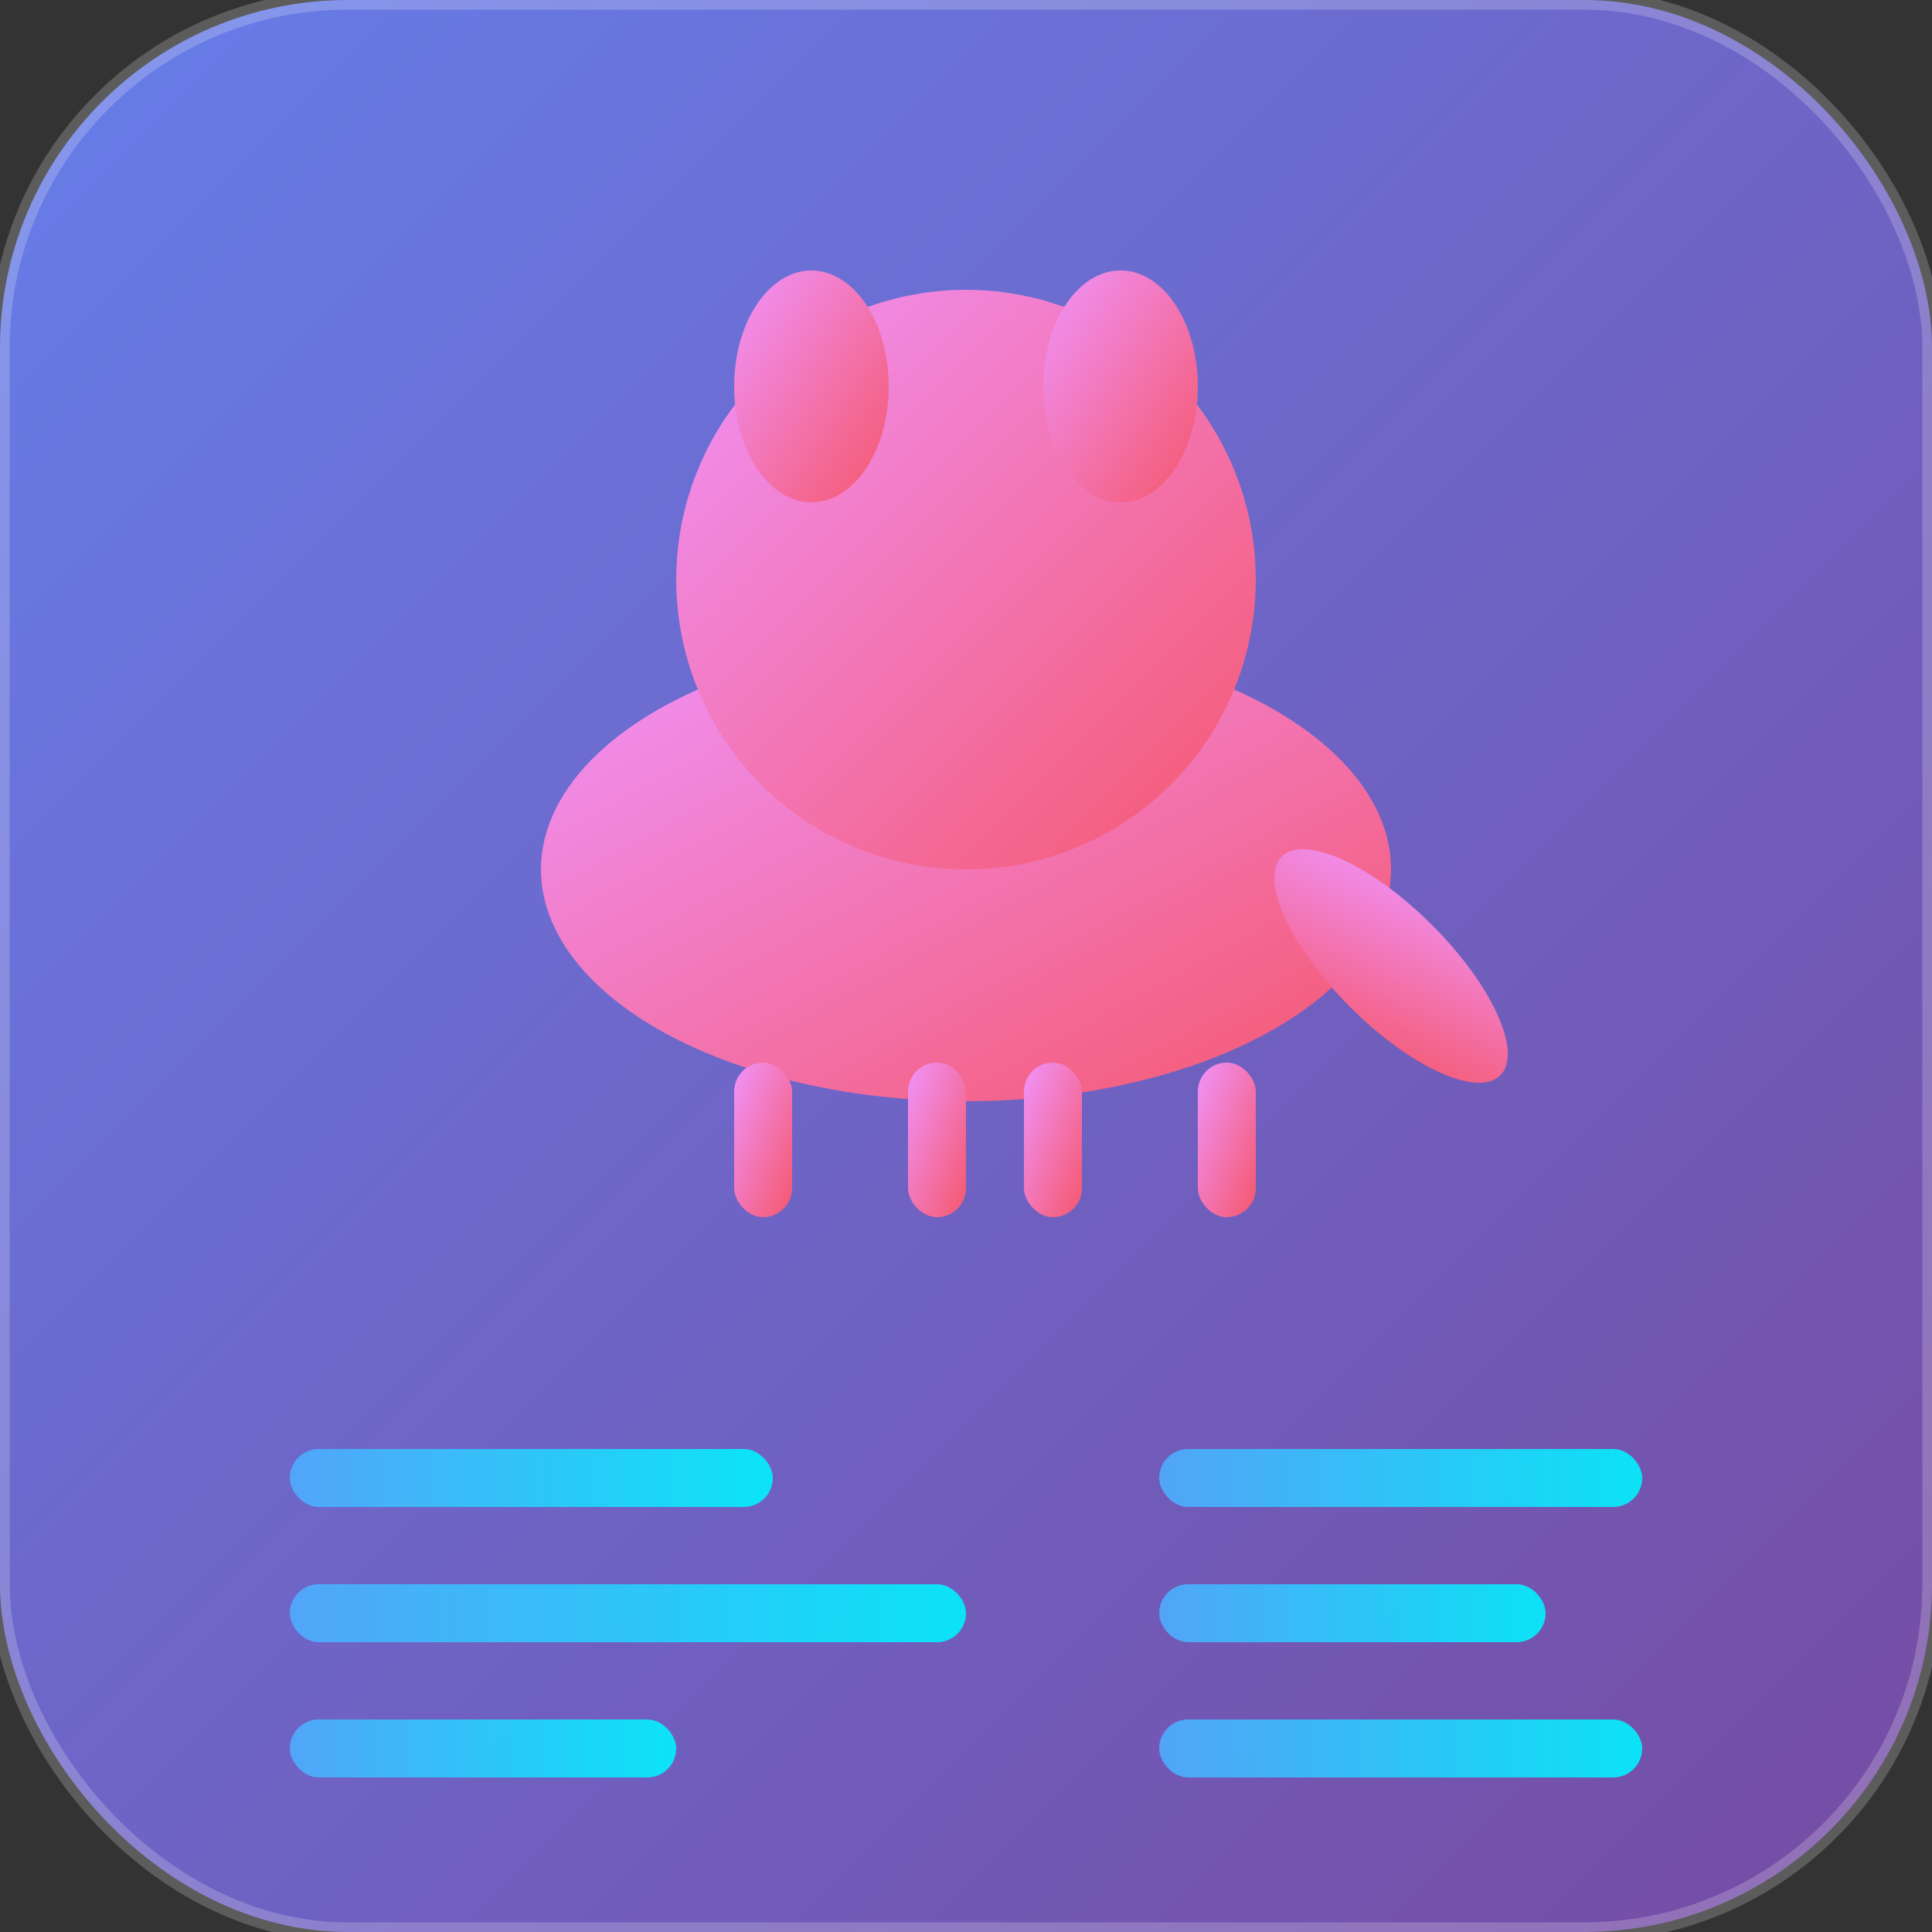
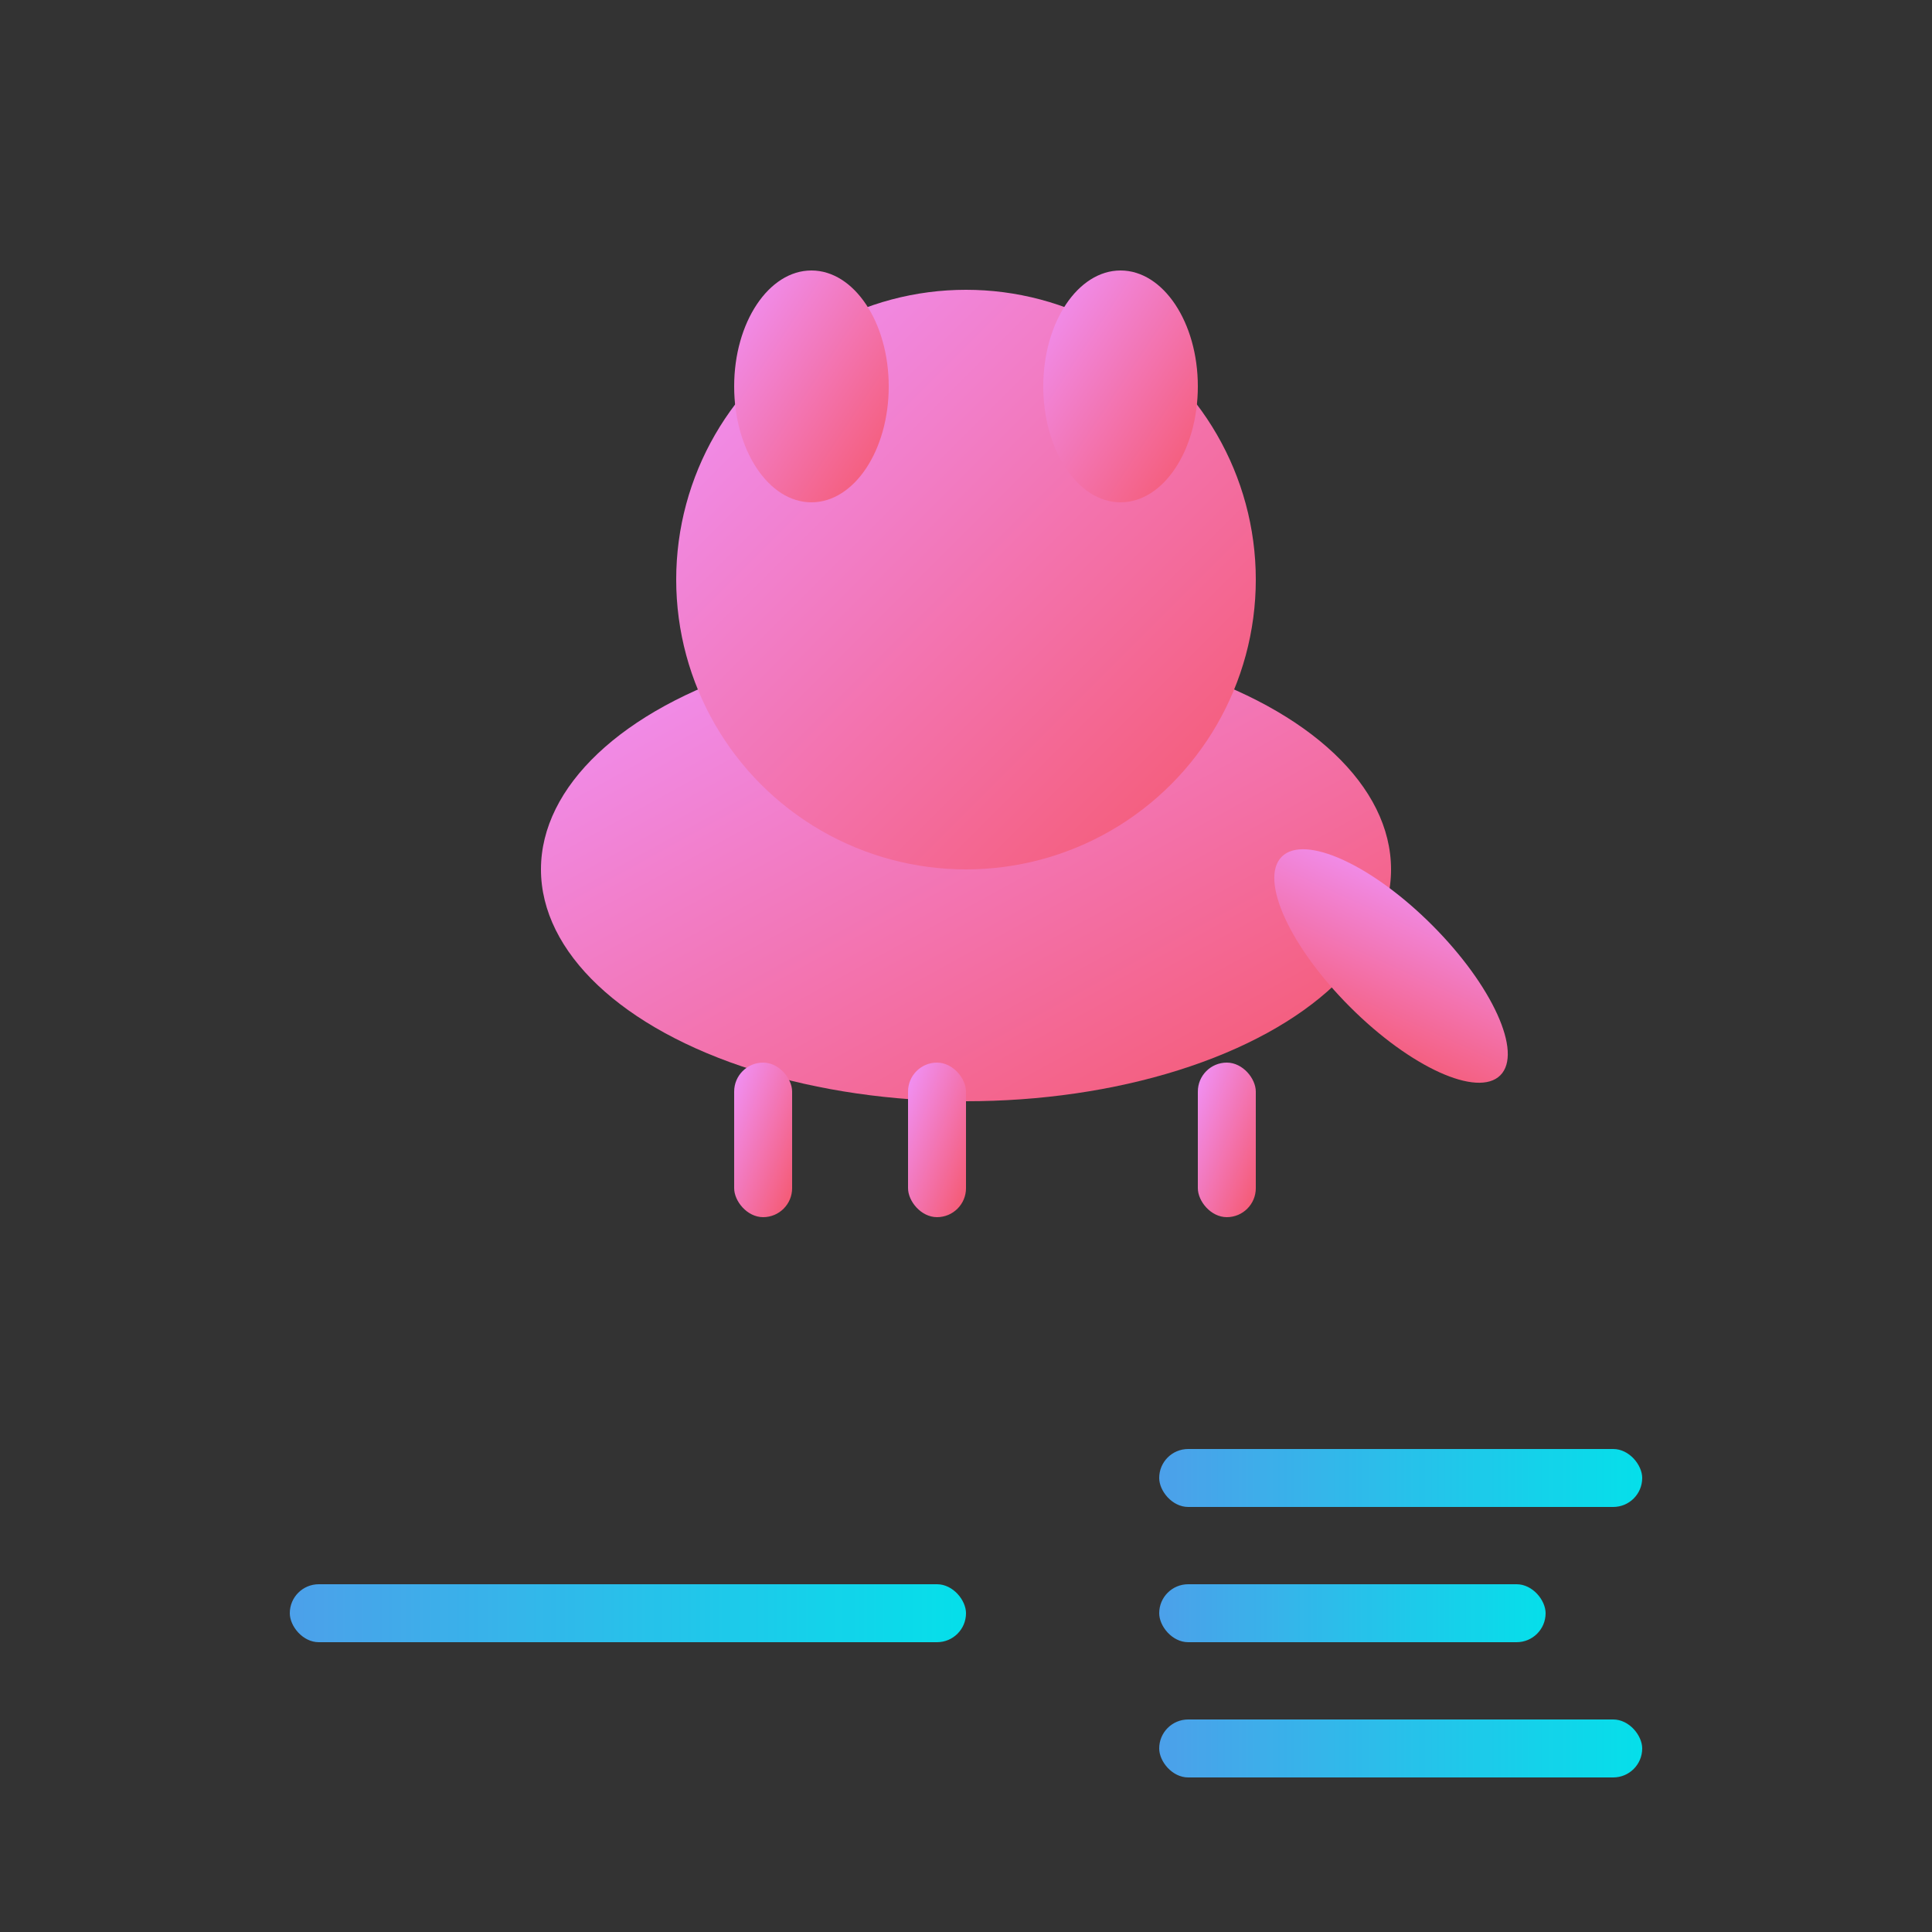
<svg xmlns="http://www.w3.org/2000/svg" viewBox="0 0 100 100">
  <rect x="0" y="0" width="100" height="100" fill="#333333" stroke="none" />
  <defs>
    <linearGradient id="bg" x1="0%" y1="0%" x2="100%" y2="100%">
      <stop offset="0%" stop-color="#667eea" />
      <stop offset="100%" stop-color="#764ba2" />
    </linearGradient>
    <linearGradient id="animal" x1="0%" y1="0%" x2="100%" y2="100%">
      <stop offset="0%" stop-color="#f093fb" />
      <stop offset="100%" stop-color="#f5576c" />
    </linearGradient>
    <linearGradient id="stats" x1="0%" y1="0%" x2="100%" y2="0%">
      <stop offset="0%" stop-color="#4facfe" />
      <stop offset="100%" stop-color="#00f2fe" />
    </linearGradient>
  </defs>
-   <rect width="100" height="100" rx="18" fill="url(#bg)" />
  <g fill="url(#animal)">
    <ellipse cx="50" cy="45" rx="22" ry="12" />
    <circle cx="50" cy="30" r="15" />
    <ellipse cx="42" cy="20" rx="4" ry="6" />
    <ellipse cx="58" cy="20" rx="4" ry="6" />
    <ellipse cx="72" cy="50" rx="8" ry="3" transform="rotate(45 72 50)" />
    <rect x="38" y="55" width="3" height="8" rx="1.5" />
    <rect x="47" y="55" width="3" height="8" rx="1.5" />
-     <rect x="53" y="55" width="3" height="8" rx="1.5" />
    <rect x="62" y="55" width="3" height="8" rx="1.5" />
  </g>
  <g fill="url(#stats)" opacity="0.9">
-     <rect x="15" y="75" width="25" height="3" rx="1.5" />
    <rect x="15" y="82" width="35" height="3" rx="1.5" />
-     <rect x="15" y="89" width="20" height="3" rx="1.5" />
    <rect x="60" y="75" width="25" height="3" rx="1.5" />
    <rect x="60" y="82" width="20" height="3" rx="1.5" />
    <rect x="60" y="89" width="25" height="3" rx="1.5" />
  </g>
-   <rect width="100" height="100" rx="18" fill="none" stroke="rgba(255,255,255,0.2)" stroke-width="1" />
</svg>